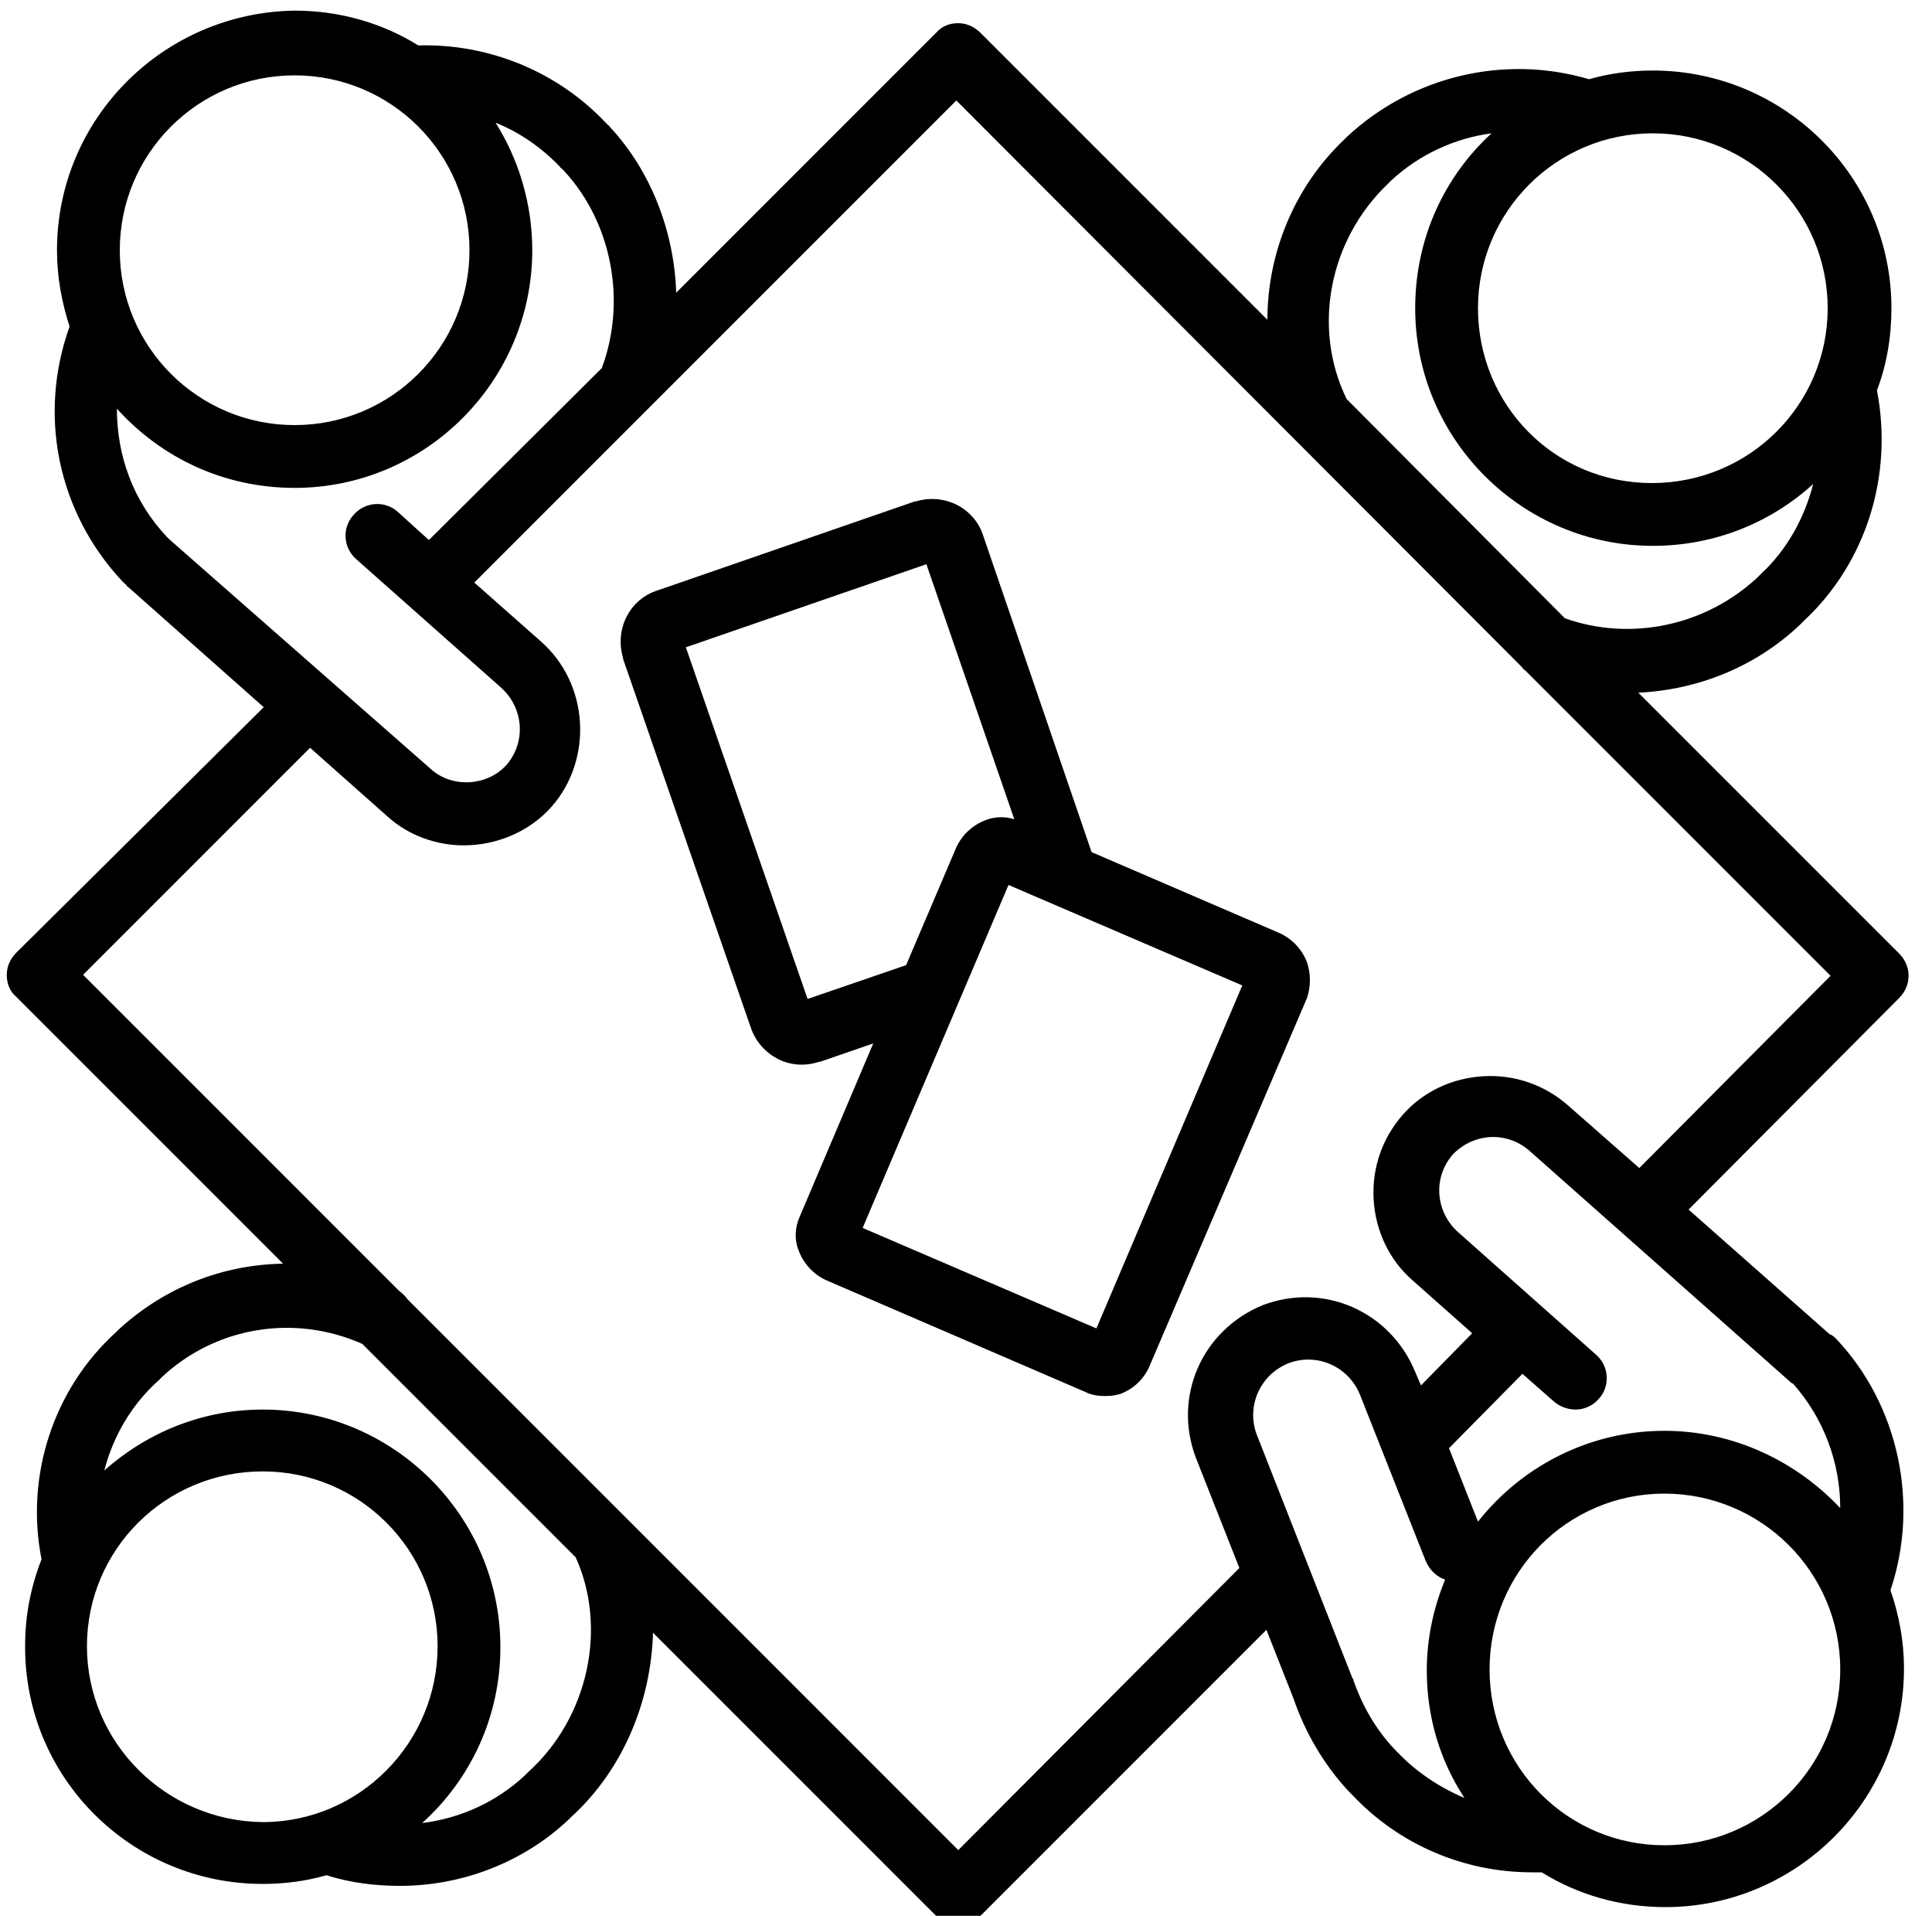
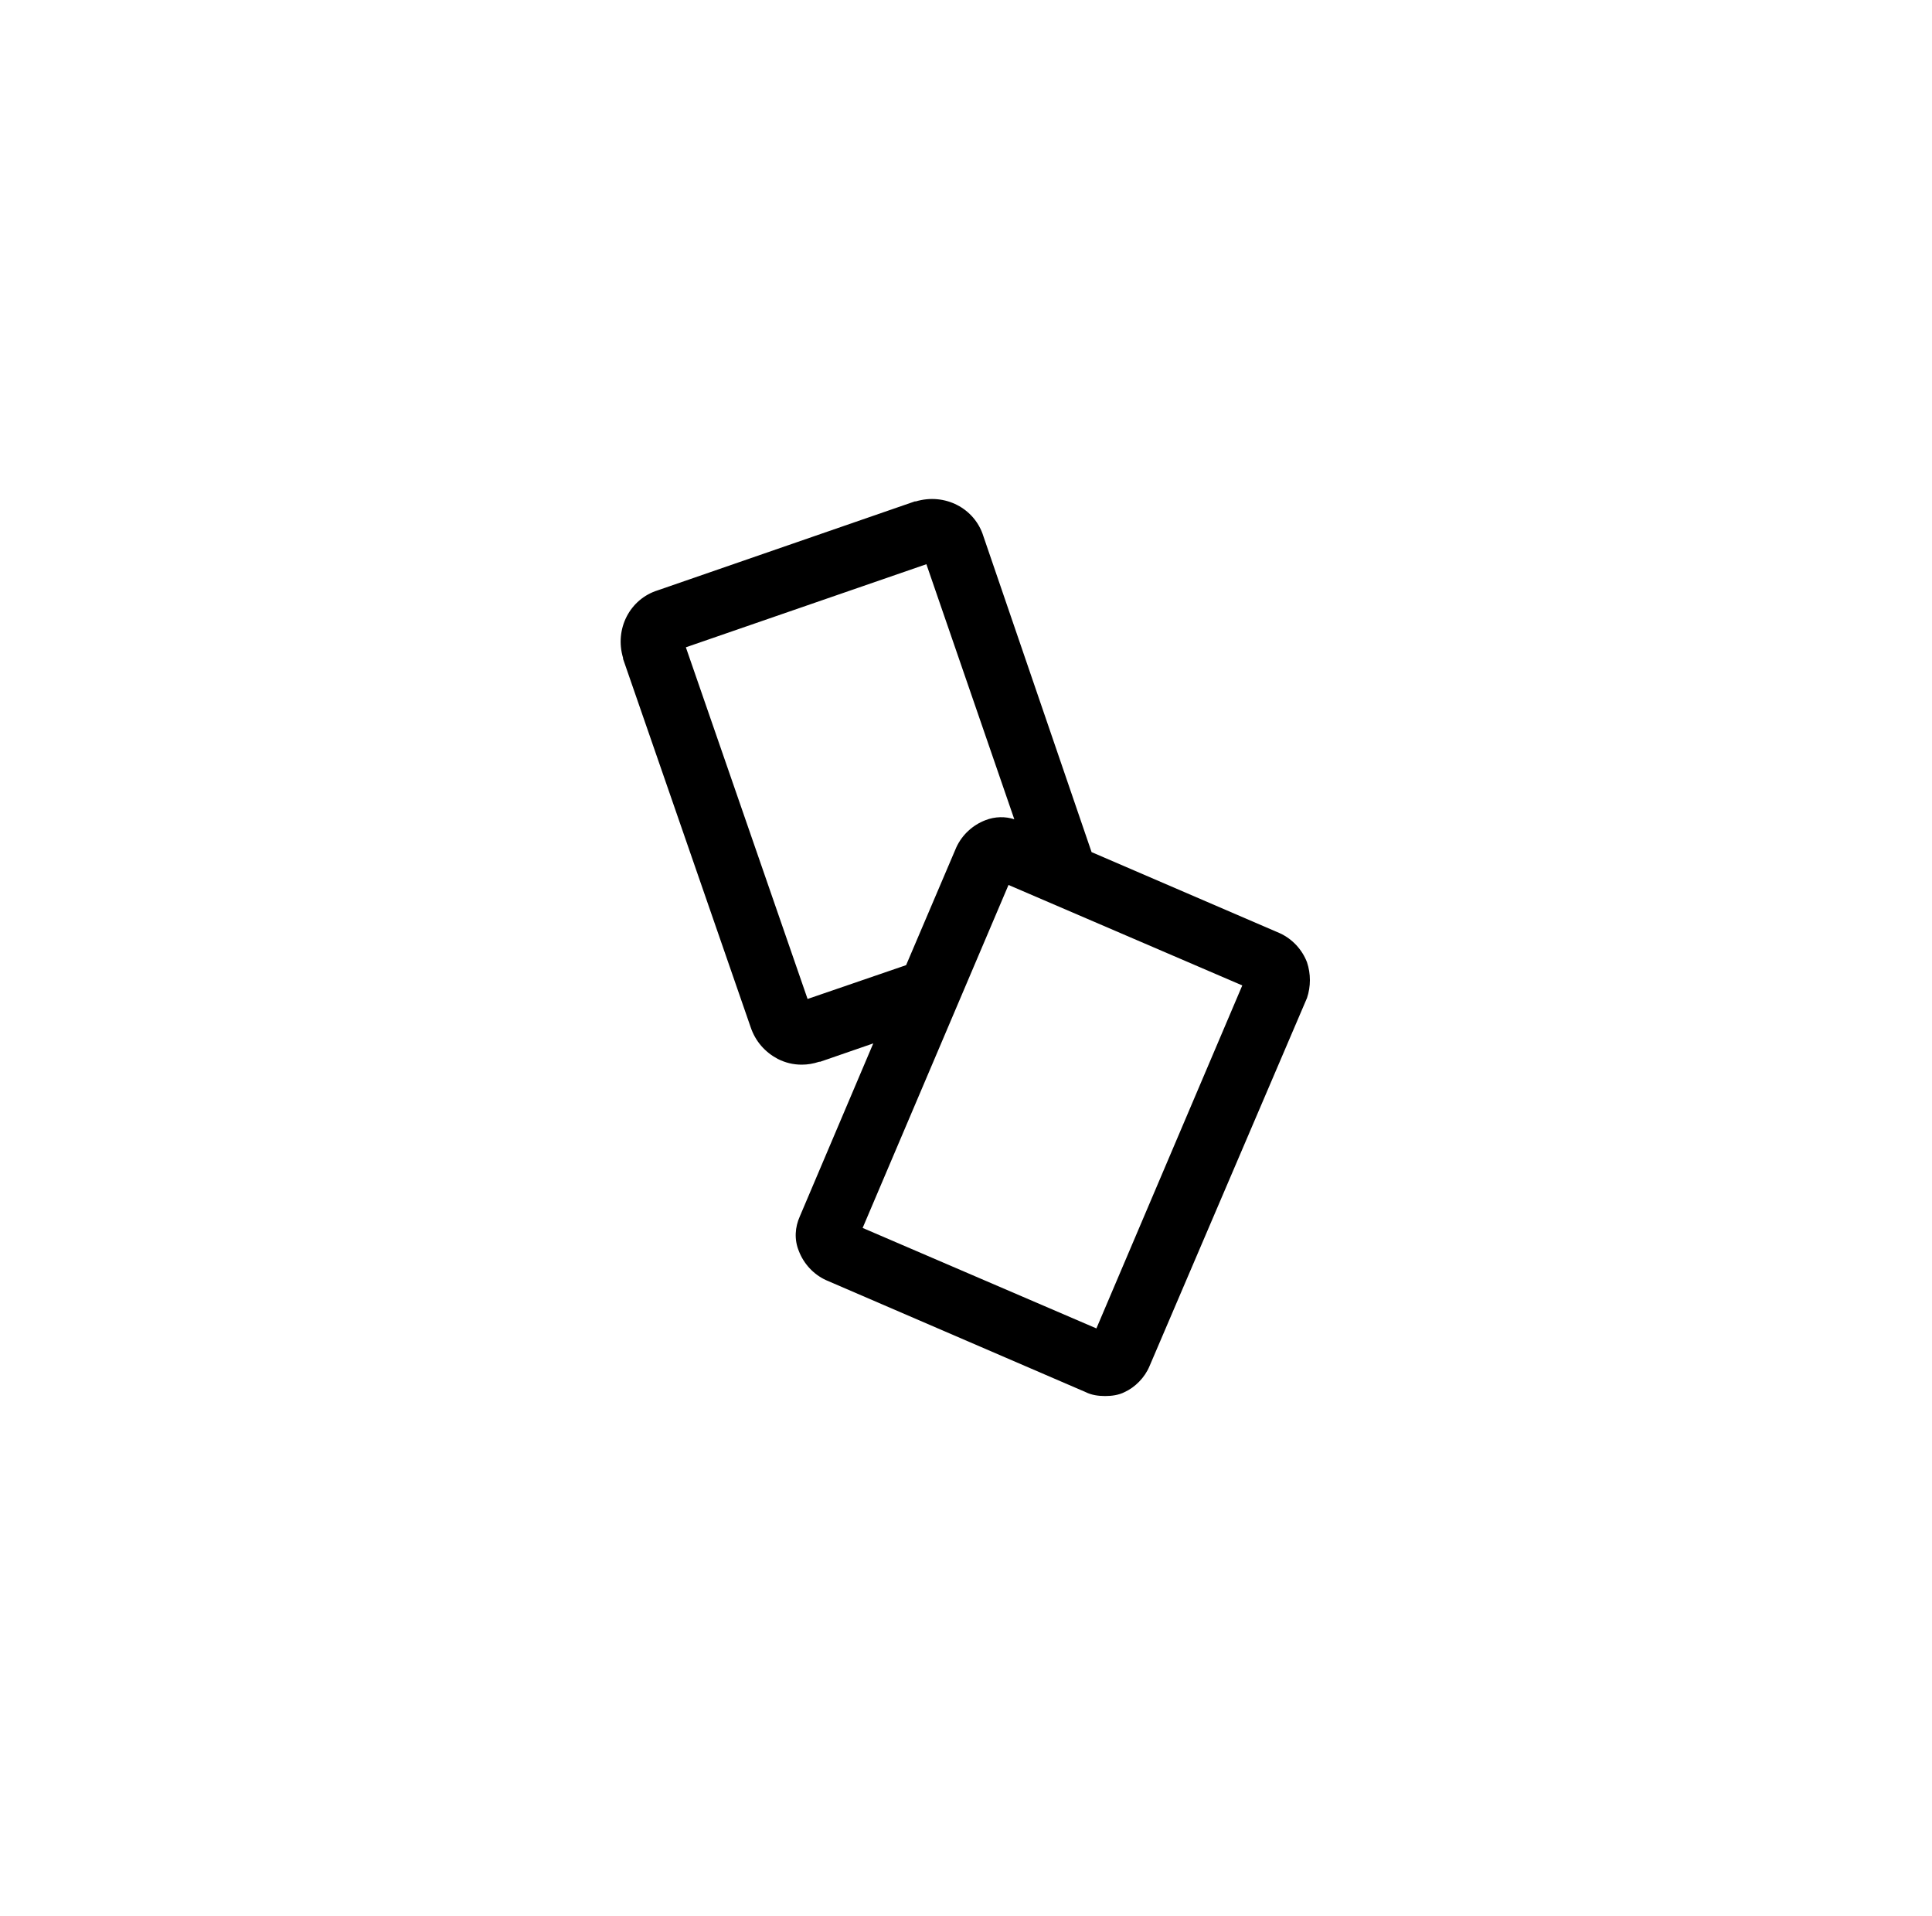
<svg xmlns="http://www.w3.org/2000/svg" version="1.1" id="Layer_1" x="0px" y="0px" viewBox="0 0 200 198.3" style="enable-background:new 0 0 200 198.3;" xml:space="preserve">
  <g>
    <path d="M135.3,99.6c-0.5-1.3-1.5-2.4-2.8-3L113,88.2l-11.2-32.7c-0.9-2.9-4-4.5-7-3.6h-0.1l-26.6,9.2c-2.9,0.9-4.5,4-3.6,7v0.1   l13.2,38.1c0.5,1.5,1.5,2.6,2.8,3.3c0.8,0.4,1.6,0.6,2.5,0.6c0.6,0,1.2-0.1,1.8-0.3h0.1l5.5-1.9l-7.6,17.9   c-0.5,1.1-0.6,2.4-0.1,3.6c0.5,1.3,1.5,2.4,2.8,3l26.9,11.6c0.6,0.3,1.3,0.4,2,0.4s1.4-0.1,2-0.4c1.1-0.5,2.1-1.5,2.6-2.7   l16.3-38.1C135.7,102.1,135.7,100.8,135.3,99.6z M83.6,103.4L71,67l24.9-8.6l9.1,26.4c-0.9-0.3-2-0.3-3,0.1c-1.3,0.5-2.4,1.5-3,2.8   l-5.2,12.2L83.6,103.4z M113.5,137.5l-24.2-10.4l15.1-35.5l24.2,10.4L113.5,137.5z" />
-     <path d="M190.1,138.6c-0.2-0.2-0.4-0.4-0.7-0.5l-14.6-12.9l21.8-21.9c1.3-1.3,1.3-3.3,0-4.6l-27-27c6.2-0.3,12.2-2.7,16.8-7.1   c0,0,0,0,0.1-0.1l0.3-0.3c6.4-6,9.2-15,7.5-23.8c1-2.6,1.5-5.5,1.5-8.5c0-13.6-11.1-24.6-24.7-24.6c-2.3,0-4.5,0.3-6.6,0.9   c-8.8-2.6-18.3-0.3-25,5.9l-0.1,0.1l-0.2,0.2c-5.2,4.9-8,11.8-8,18.7L101.5,3.4c-0.6-0.6-1.4-1-2.3-1l0,0c-0.9,0-1.7,0.3-2.3,1   L70,30.3c-0.2-6.3-2.6-12.6-6.9-17.2c0,0,0-0.1-0.1-0.1l-0.3-0.3c-5-5.3-12.1-8.2-19.4-8c-3.7-2.3-8.1-3.6-12.8-3.6   C16.9,1.3,5.9,12.3,5.9,25.9c0,2.8,0.5,5.4,1.3,7.9C3.9,43,6,53,12.6,60.1c0,0,0,0,0.1,0.1l0.3,0.3c0,0,0.1,0,0.1,0.1   c0,0,0,0.1,0.1,0.1l14.1,12.5L1.7,98.6c-0.6,0.6-1,1.4-1,2.3s0.3,1.7,1,2.3l27.6,27.6c-6.2,0.1-12.2,2.4-17,6.8l-0.1,0.1l-0.2,0.2   c-6.5,5.9-9.4,14.9-7.7,23.5c-1.1,2.8-1.7,5.8-1.7,8.9C2.5,184,13.6,195,27.2,195c2.3,0,4.5-0.3,6.6-0.9c2.5,0.8,5.1,1.1,7.6,1.1   c6.4,0,12.7-2.4,17.4-6.8l0.1-0.1l0.2-0.2c5.4-4.9,8.3-12,8.5-19.1l29.3,29.3c0.6,0.6,1.5,1,2.3,1s1.7-0.3,2.3-1l29.6-29.6l2.8,7.1   c1.2,3.5,3.1,6.8,5.7,9.6l0.1,0.1l0.3,0.3c4.8,5.1,11.5,8,18.6,8c0.3,0,0.6,0,1,0c3.7,2.3,8.1,3.6,12.8,3.6   c13.6,0,24.7-11.1,24.7-24.7c0-2.8-0.5-5.5-1.4-8.1C198.7,155.7,196.6,145.5,190.1,138.6z M172.3,148.1c-7.8,0-14.8,3.7-19.3,9.4   l-3-7.6l7.6-7.7l3.3,2.9c0.6,0.5,1.4,0.8,2.2,0.8c0.9,0,1.8-0.4,2.4-1.1c1.2-1.3,1.1-3.4-0.3-4.6l-14.3-12.7   c-1.1-1-1.8-2.4-1.9-3.9c-0.1-1.5,0.4-2.9,1.3-4c1-1.1,2.4-1.8,3.9-1.9s2.9,0.4,4,1.3l27.2,24.1c0.1,0.1,0.1,0.1,0.2,0.1   c3.2,3.6,4.9,8.2,4.9,12.9C186,151.3,179.5,148.1,172.3,148.1z M189.2,31.9c0,10-8.1,18.1-18.2,18.1s-18-8.1-18-18.1   s8.1-18.1,18.1-18.1S189.2,21.9,189.2,31.9z M139.4,41.3c-3.6-7.4-1.8-16.5,4.3-22.3l0.3-0.3c2.9-2.7,6.6-4.4,10.4-4.9   c-4.9,4.5-7.9,10.9-7.9,18.1c0,13.6,11.1,24.6,24.6,24.6c6.4,0,12.2-2.4,16.6-6.4c-0.9,3.5-2.7,6.8-5.4,9.3l-0.1,0.1l-0.3,0.3   c-5.4,5-13.1,6.6-19.9,4.2L139.4,41.3C139.5,41.4,139.4,41.3,139.4,41.3z M30.5,7.8c10,0,18.1,8.1,18.1,18.1S40.5,44,30.5,44   s-18.1-8.1-18.1-18.1S20.5,7.8,30.5,7.8z M30.5,50.5c13.6,0,24.6-11.1,24.6-24.6c0-4.8-1.4-9.4-3.8-13.2c2.5,1,4.8,2.6,6.7,4.6   c0,0,0,0.1,0.1,0.1l0.3,0.3c4.9,5.3,6.5,13.4,3.9,20.4L44.4,55.9L41.2,53c-1.3-1.2-3.4-1.1-4.6,0.3c-1.2,1.3-1.1,3.4,0.3,4.6   l15,13.3c1.1,1,1.8,2.4,1.9,3.9c0.1,1.5-0.4,2.9-1.3,4c-2,2.3-5.7,2.5-7.9,0.5L17.5,55.8l-0.2-0.2c-3.5-3.7-5.2-8.4-5.2-13.3   C16.7,47.4,23.2,50.5,30.5,50.5z M9,170.4c0-10,8.1-18.1,18.2-18.1c10,0,18.1,8.1,18.1,18.1s-8.1,18.2-18.1,18.2   C17.2,188.5,9,180.4,9,170.4z M54.7,183.4l-0.1,0.1l-0.3,0.3c-2.9,2.7-6.6,4.4-10.6,4.9c5-4.5,8.1-11,8.1-18.2   c0-13.6-11.1-24.6-24.6-24.6c-6.3,0-12,2.4-16.4,6.3c0.9-3.5,2.8-6.8,5.6-9.3l0.1-0.1l0.3-0.3c5.6-5.2,13.7-6.5,20.7-3.4l22.1,22.1   C62.9,168.5,60.9,177.8,54.7,183.4z M99.2,191.5l-57-57c-0.2-0.3-0.5-0.6-0.9-0.9L8.6,100.9l23.5-23.5l8,7.1c2.2,2,5.1,3,7.9,3   c3.4,0,6.8-1.4,9.1-4c4.3-4.9,3.9-12.7-1.1-17.1l-6.9-6.1L99,10.4L157.5,69c0.1,0.1,0.2,0.3,0.4,0.4l31.6,31.6l-19.8,19.9l-7.4-6.5   c-2.4-2.1-5.5-3.2-8.8-3c-3.2,0.2-6.2,1.6-8.3,4s-3.2,5.5-3,8.8c0.2,3.2,1.6,6.2,4,8.3l6.2,5.5l-5.3,5.4l-0.6-1.4   c-2.6-6.3-9.5-9.3-15.8-6.9c-6.3,2.6-9.3,9.5-6.9,15.8l4.5,11.4L99.2,191.5z M144.7,181.4C144.6,181.4,144.6,181.3,144.7,181.4   l-0.3-0.3c-2-2.1-3.4-4.6-4.3-7.2c0-0.1,0-0.1-0.1-0.2l-9.9-25.2c-1.1-2.9,0.3-6.2,3.3-7.4c2.9-1.1,6.2,0.3,7.4,3.3l6.8,17.2   c0.4,0.9,1.1,1.6,2,1.9c-1.2,2.9-1.9,6.1-1.9,9.4c0,4.9,1.4,9.4,3.9,13.2C149,185,146.6,183.4,144.7,181.4z M172.3,191   c-10,0-18.1-8.1-18.1-18.2s8.1-18.2,18.1-18.2s18.2,8.1,18.2,18.2S182.3,191,172.3,191z" />
  </g>
</svg>